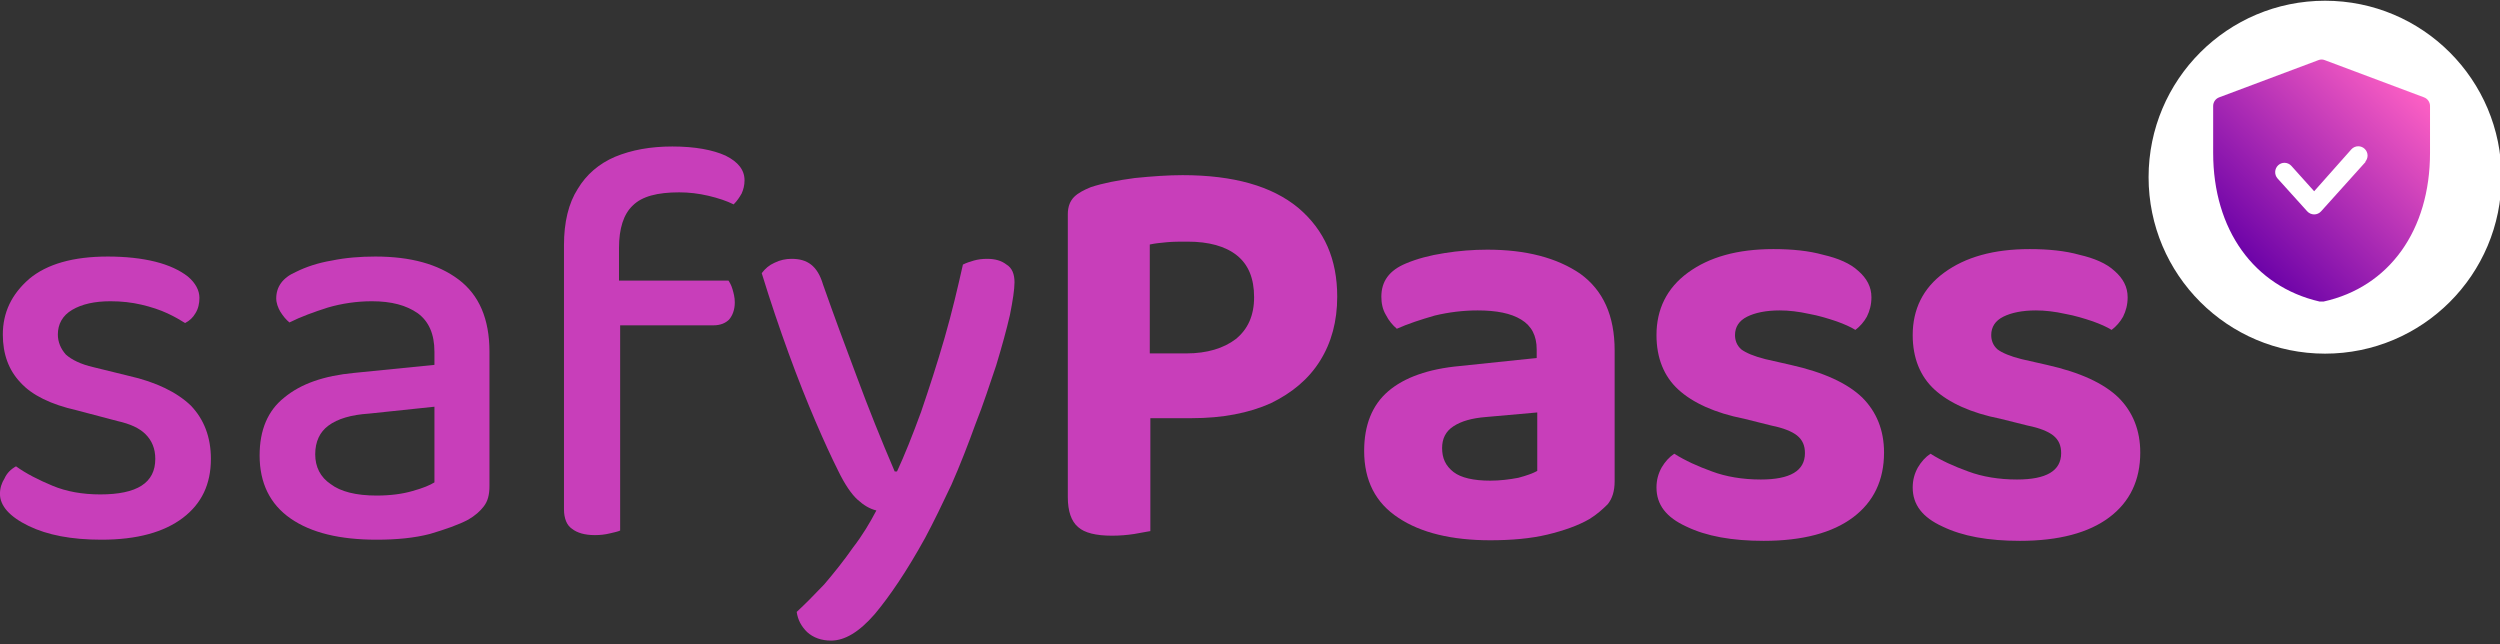
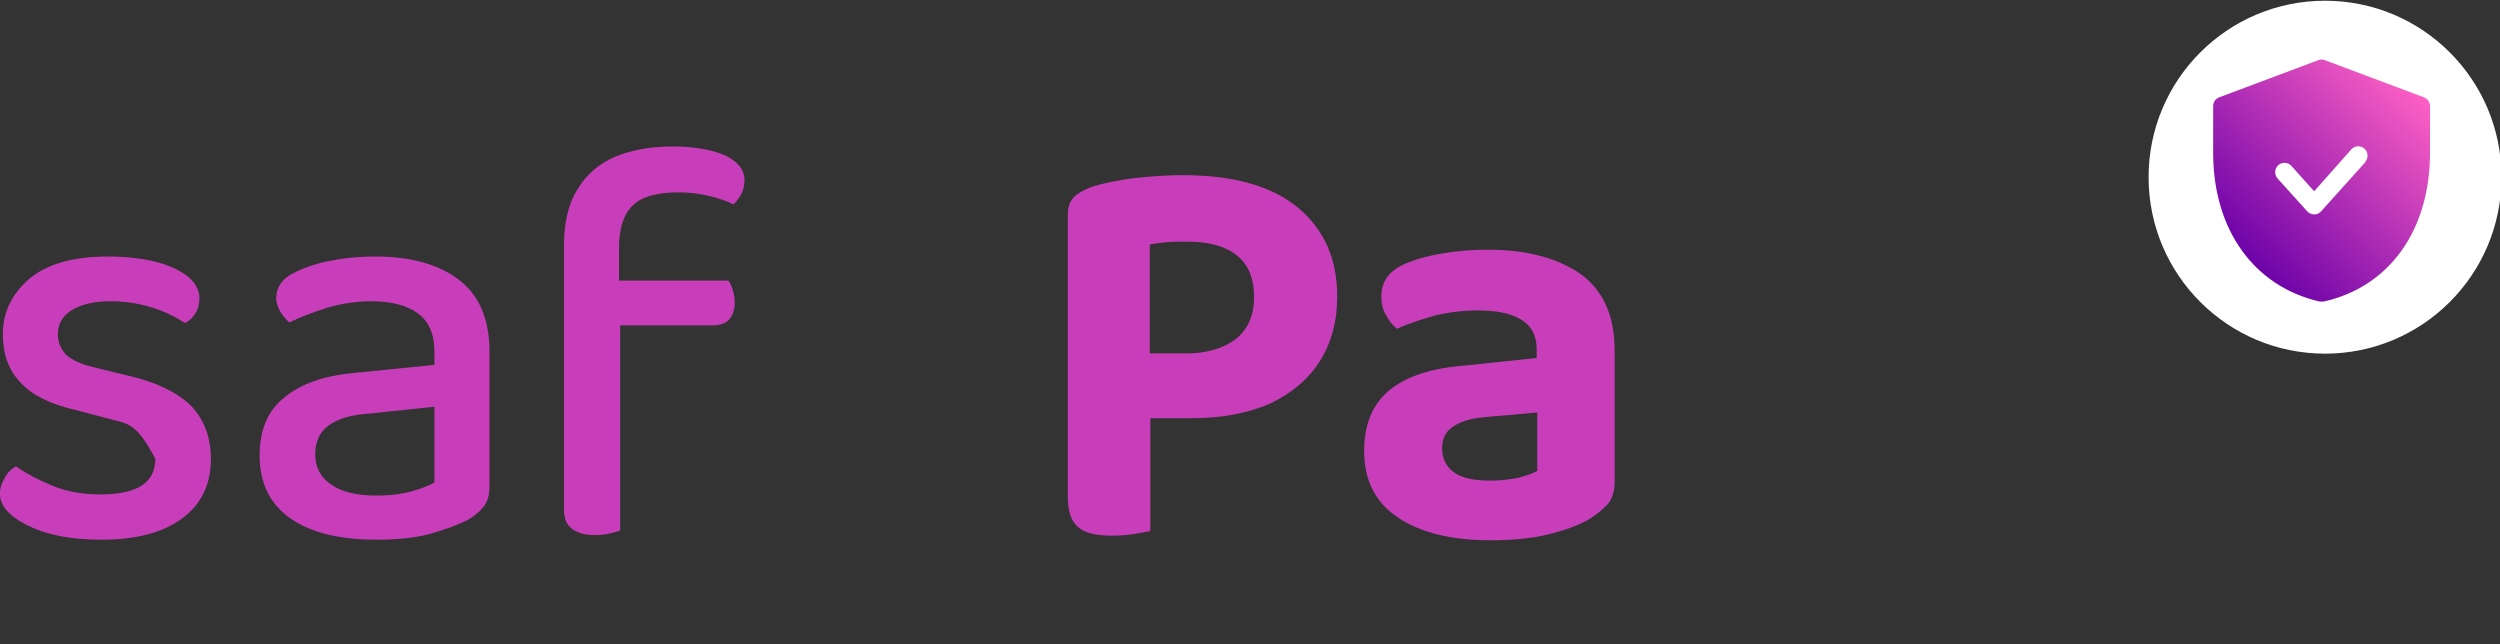
<svg xmlns="http://www.w3.org/2000/svg" width="100%" height="100%" viewBox="0 0 423 109" version="1.1" xml:space="preserve" style="fill-rule:evenodd;clip-rule:evenodd;stroke-linejoin:round;stroke-miterlimit:2;">
  <rect x="0" y="0" width="423" height="109" fill="#333333" stroke="none" />
  <g transform="matrix(1,0,0,1,-314.201,-361.209)">
    <g transform="matrix(0.457,0,0,0.457,371.618,213.377)">
      <circle cx="735.185" cy="389.088" r="65.332" style="fill:white;" />
      <g transform="matrix(4.588,0,0,4.588,678.852,335.2)">
        <g id="Icon">
          <path d="M20.26,5.3L12.26,2.3C12.094,2.23 11.906,2.23 11.74,2.3L3.74,5.3C3.446,5.406 3.249,5.687 3.25,6L3.25,9.78C3.25,15.98 6.54,20.56 11.84,21.78L12.16,21.78C17.46,20.61 20.75,16.03 20.75,9.78L20.75,6C20.751,5.687 20.554,5.406 20.26,5.3ZM15.56,10.5L11.96,14.5C11.818,14.659 11.614,14.75 11.4,14.75C11.187,14.748 10.984,14.657 10.84,14.5L8.44,11.84C8.171,11.531 8.198,11.057 8.5,10.78C8.638,10.654 8.818,10.584 9.005,10.584C9.216,10.584 9.418,10.674 9.56,10.83L11.4,12.88L14.4,9.5C14.542,9.341 14.746,9.249 14.96,9.249C15.372,9.249 15.711,9.588 15.711,10C15.711,10.184 15.643,10.362 15.52,10.5L15.56,10.5Z" style="fill:url(#_Linear1);fill-rule:nonzero;" />
        </g>
      </g>
    </g>
    <g transform="matrix(8.082,0,0,8.082,-709.577,-2058.01)">
      <g transform="matrix(12,0,0,12,126.133,310.465)">
-         <path d="M0.413,-0.127C0.413,-0.083 0.397,-0.049 0.364,-0.024C0.331,0.001 0.284,0.014 0.222,0.014C0.17,0.014 0.128,0.006 0.095,-0.01C0.062,-0.026 0.045,-0.045 0.045,-0.066C0.045,-0.076 0.048,-0.085 0.053,-0.093C0.057,-0.102 0.064,-0.109 0.073,-0.114C0.091,-0.101 0.113,-0.09 0.137,-0.08C0.161,-0.07 0.189,-0.065 0.22,-0.065C0.284,-0.065 0.316,-0.085 0.316,-0.127C0.316,-0.145 0.31,-0.159 0.299,-0.17C0.288,-0.181 0.272,-0.188 0.25,-0.193L0.178,-0.212C0.134,-0.222 0.101,-0.238 0.081,-0.26C0.06,-0.282 0.05,-0.31 0.05,-0.344C0.05,-0.382 0.065,-0.414 0.096,-0.441C0.127,-0.467 0.173,-0.48 0.233,-0.48C0.264,-0.48 0.292,-0.477 0.316,-0.471C0.34,-0.465 0.359,-0.456 0.373,-0.445C0.386,-0.434 0.393,-0.421 0.393,-0.408C0.393,-0.398 0.391,-0.389 0.386,-0.381C0.382,-0.374 0.376,-0.368 0.368,-0.364C0.36,-0.369 0.35,-0.375 0.337,-0.381C0.324,-0.387 0.309,-0.392 0.292,-0.396C0.275,-0.4 0.257,-0.402 0.238,-0.402C0.21,-0.402 0.188,-0.397 0.171,-0.387C0.154,-0.377 0.146,-0.362 0.146,-0.344C0.146,-0.331 0.151,-0.319 0.16,-0.309C0.17,-0.3 0.186,-0.292 0.208,-0.287L0.269,-0.272C0.318,-0.261 0.354,-0.243 0.378,-0.22C0.401,-0.196 0.413,-0.165 0.413,-0.127Z" style="fill:rgb(200,62,186);fill-rule:nonzero;" />
+         <path d="M0.413,-0.127C0.413,-0.083 0.397,-0.049 0.364,-0.024C0.331,0.001 0.284,0.014 0.222,0.014C0.17,0.014 0.128,0.006 0.095,-0.01C0.062,-0.026 0.045,-0.045 0.045,-0.066C0.045,-0.076 0.048,-0.085 0.053,-0.093C0.057,-0.102 0.064,-0.109 0.073,-0.114C0.091,-0.101 0.113,-0.09 0.137,-0.08C0.161,-0.07 0.189,-0.065 0.22,-0.065C0.284,-0.065 0.316,-0.085 0.316,-0.127C0.288,-0.181 0.272,-0.188 0.25,-0.193L0.178,-0.212C0.134,-0.222 0.101,-0.238 0.081,-0.26C0.06,-0.282 0.05,-0.31 0.05,-0.344C0.05,-0.382 0.065,-0.414 0.096,-0.441C0.127,-0.467 0.173,-0.48 0.233,-0.48C0.264,-0.48 0.292,-0.477 0.316,-0.471C0.34,-0.465 0.359,-0.456 0.373,-0.445C0.386,-0.434 0.393,-0.421 0.393,-0.408C0.393,-0.398 0.391,-0.389 0.386,-0.381C0.382,-0.374 0.376,-0.368 0.368,-0.364C0.36,-0.369 0.35,-0.375 0.337,-0.381C0.324,-0.387 0.309,-0.392 0.292,-0.396C0.275,-0.4 0.257,-0.402 0.238,-0.402C0.21,-0.402 0.188,-0.397 0.171,-0.387C0.154,-0.377 0.146,-0.362 0.146,-0.344C0.146,-0.331 0.151,-0.319 0.16,-0.309C0.17,-0.3 0.186,-0.292 0.208,-0.287L0.269,-0.272C0.318,-0.261 0.354,-0.243 0.378,-0.22C0.401,-0.196 0.413,-0.165 0.413,-0.127Z" style="fill:rgb(200,62,186);fill-rule:nonzero;" />
      </g>
      <g transform="matrix(12,0,0,12,131.629,310.465)">
        <path d="M0.244,0.014C0.18,0.014 0.13,0.002 0.094,-0.023C0.058,-0.048 0.04,-0.085 0.04,-0.133C0.04,-0.177 0.054,-0.211 0.083,-0.234C0.112,-0.258 0.152,-0.272 0.205,-0.277L0.345,-0.291L0.345,-0.314C0.345,-0.345 0.335,-0.367 0.316,-0.381C0.296,-0.395 0.27,-0.402 0.236,-0.402C0.209,-0.402 0.183,-0.398 0.159,-0.391C0.134,-0.383 0.112,-0.375 0.092,-0.365C0.086,-0.37 0.081,-0.376 0.076,-0.384C0.072,-0.391 0.069,-0.399 0.069,-0.407C0.069,-0.427 0.08,-0.443 0.103,-0.453C0.121,-0.462 0.142,-0.469 0.166,-0.473C0.19,-0.478 0.216,-0.48 0.242,-0.48C0.303,-0.48 0.351,-0.467 0.387,-0.44C0.423,-0.413 0.441,-0.371 0.441,-0.314L0.441,-0.08C0.441,-0.064 0.438,-0.053 0.431,-0.044C0.425,-0.036 0.416,-0.028 0.404,-0.021C0.387,-0.012 0.364,-0.004 0.337,0.004C0.31,0.011 0.279,0.014 0.244,0.014ZM0.244,-0.063C0.269,-0.063 0.29,-0.066 0.307,-0.071C0.325,-0.076 0.337,-0.081 0.345,-0.086L0.345,-0.218L0.231,-0.206C0.2,-0.204 0.176,-0.197 0.16,-0.185C0.145,-0.174 0.137,-0.157 0.137,-0.135C0.137,-0.113 0.146,-0.095 0.164,-0.083C0.181,-0.07 0.208,-0.063 0.244,-0.063Z" style="fill:rgb(200,62,186);fill-rule:nonzero;" />
      </g>
      <g transform="matrix(12,0,0,12,137.617,310.465)">
        <path d="M0.152,-0.36L0.152,-0.438L0.359,-0.438C0.361,-0.435 0.364,-0.43 0.366,-0.423C0.368,-0.416 0.37,-0.409 0.37,-0.4C0.37,-0.387 0.366,-0.377 0.36,-0.37C0.354,-0.364 0.345,-0.36 0.333,-0.36L0.152,-0.36ZM0.168,-0.495L0.168,-0.373L0.072,-0.373L0.072,-0.5C0.072,-0.54 0.08,-0.573 0.096,-0.598C0.111,-0.623 0.133,-0.642 0.161,-0.654C0.19,-0.666 0.223,-0.672 0.261,-0.672C0.301,-0.672 0.332,-0.666 0.354,-0.656C0.376,-0.645 0.387,-0.631 0.387,-0.613C0.387,-0.604 0.385,-0.597 0.382,-0.59C0.378,-0.583 0.374,-0.577 0.368,-0.571C0.356,-0.577 0.341,-0.582 0.324,-0.586C0.307,-0.59 0.29,-0.592 0.273,-0.592C0.235,-0.592 0.208,-0.585 0.192,-0.569C0.176,-0.554 0.168,-0.529 0.168,-0.495ZM0.072,-0.413L0.17,-0.413L0.17,-0.002C0.166,-0 0.16,0.001 0.152,0.003C0.144,0.005 0.135,0.006 0.126,0.006C0.108,0.006 0.095,0.002 0.086,-0.005C0.077,-0.011 0.072,-0.023 0.072,-0.039L0.072,-0.413Z" style="fill:rgb(200,62,186);fill-rule:nonzero;" />
      </g>
      <g transform="matrix(12,0,0,12,142.285,310.465)">
-         <path d="M0.161,-0.107C0.15,-0.129 0.137,-0.157 0.122,-0.192C0.107,-0.227 0.091,-0.267 0.075,-0.311C0.059,-0.355 0.043,-0.402 0.028,-0.451C0.034,-0.459 0.041,-0.465 0.05,-0.469C0.06,-0.474 0.07,-0.476 0.08,-0.476C0.094,-0.476 0.105,-0.473 0.114,-0.466C0.123,-0.459 0.13,-0.448 0.135,-0.431C0.154,-0.377 0.174,-0.323 0.194,-0.27C0.214,-0.216 0.236,-0.161 0.26,-0.105L0.264,-0.105C0.277,-0.133 0.291,-0.168 0.306,-0.209C0.32,-0.25 0.334,-0.293 0.347,-0.338C0.36,-0.383 0.37,-0.426 0.379,-0.466C0.385,-0.469 0.391,-0.471 0.398,-0.473C0.405,-0.475 0.413,-0.476 0.421,-0.476C0.435,-0.476 0.446,-0.473 0.455,-0.466C0.465,-0.46 0.469,-0.449 0.469,-0.435C0.469,-0.423 0.466,-0.403 0.461,-0.378C0.455,-0.352 0.447,-0.323 0.437,-0.29C0.426,-0.258 0.415,-0.223 0.401,-0.188C0.388,-0.152 0.374,-0.116 0.359,-0.082C0.343,-0.048 0.328,-0.017 0.313,0.011C0.281,0.069 0.251,0.113 0.225,0.144C0.198,0.175 0.173,0.19 0.149,0.19C0.132,0.19 0.118,0.185 0.107,0.175C0.097,0.165 0.091,0.154 0.089,0.14C0.103,0.127 0.119,0.111 0.137,0.092C0.154,0.072 0.171,0.051 0.187,0.028C0.204,0.006 0.217,-0.016 0.228,-0.037C0.216,-0.04 0.206,-0.046 0.195,-0.056C0.185,-0.065 0.173,-0.082 0.161,-0.107Z" style="fill:rgb(200,62,186);fill-rule:nonzero;" />
-       </g>
+         </g>
      <g transform="matrix(12,0,0,12,148.153,310.465)">
        <path d="M0.073,-0.198L0.073,-0.554C0.073,-0.567 0.077,-0.577 0.084,-0.584C0.091,-0.591 0.101,-0.596 0.113,-0.601C0.134,-0.608 0.16,-0.613 0.19,-0.617C0.22,-0.62 0.248,-0.622 0.273,-0.622C0.362,-0.622 0.429,-0.603 0.475,-0.565C0.521,-0.526 0.543,-0.475 0.543,-0.41C0.543,-0.367 0.533,-0.33 0.513,-0.298C0.493,-0.266 0.464,-0.242 0.427,-0.224C0.389,-0.207 0.343,-0.198 0.289,-0.198L0.073,-0.198ZM0.15,0.007C0.122,0.007 0.102,0.002 0.091,-0.008C0.079,-0.018 0.073,-0.036 0.073,-0.06L0.073,-0.261L0.217,-0.261L0.217,-0.001C0.21,0 0.201,0.002 0.189,0.004C0.176,0.006 0.163,0.007 0.15,0.007ZM0.216,-0.311L0.28,-0.311C0.316,-0.311 0.345,-0.32 0.366,-0.336C0.387,-0.353 0.398,-0.377 0.398,-0.409C0.398,-0.442 0.388,-0.466 0.368,-0.482C0.348,-0.498 0.319,-0.506 0.282,-0.506C0.268,-0.506 0.257,-0.506 0.246,-0.505C0.235,-0.504 0.225,-0.503 0.216,-0.501L0.216,-0.311Z" style="fill:rgb(200,62,186);fill-rule:nonzero;" />
      </g>
      <g transform="matrix(12,0,0,12,154.837,310.465)">
        <path d="M0.253,0.015C0.186,0.015 0.132,0.002 0.093,-0.024C0.053,-0.05 0.033,-0.089 0.033,-0.141C0.033,-0.186 0.047,-0.221 0.075,-0.245C0.103,-0.269 0.145,-0.284 0.2,-0.289L0.334,-0.303L0.334,-0.318C0.334,-0.342 0.325,-0.359 0.307,-0.37C0.289,-0.381 0.264,-0.386 0.231,-0.386C0.206,-0.386 0.181,-0.383 0.156,-0.377C0.132,-0.37 0.11,-0.363 0.09,-0.354C0.083,-0.36 0.076,-0.368 0.071,-0.378C0.065,-0.388 0.063,-0.399 0.063,-0.41C0.063,-0.437 0.077,-0.456 0.106,-0.468C0.125,-0.476 0.147,-0.482 0.173,-0.486C0.198,-0.49 0.223,-0.492 0.248,-0.492C0.315,-0.492 0.369,-0.478 0.41,-0.45C0.45,-0.421 0.47,-0.377 0.47,-0.316L0.47,-0.088C0.47,-0.071 0.466,-0.058 0.458,-0.048C0.449,-0.039 0.439,-0.03 0.426,-0.022C0.407,-0.011 0.382,-0.002 0.353,0.005C0.324,0.012 0.29,0.015 0.253,0.015ZM0.253,-0.089C0.27,-0.089 0.286,-0.091 0.302,-0.094C0.317,-0.098 0.328,-0.102 0.335,-0.106L0.335,-0.208L0.245,-0.2C0.221,-0.198 0.203,-0.193 0.189,-0.184C0.175,-0.175 0.169,-0.162 0.169,-0.146C0.169,-0.128 0.175,-0.115 0.189,-0.104C0.202,-0.094 0.224,-0.089 0.253,-0.089Z" style="fill:rgb(200,62,186);fill-rule:nonzero;" />
      </g>
      <g transform="matrix(12,0,0,12,160.825,310.465)">
-         <path d="M0.441,-0.138C0.441,-0.09 0.423,-0.052 0.387,-0.025C0.351,0.002 0.299,0.016 0.231,0.016C0.176,0.016 0.131,0.008 0.096,-0.009C0.061,-0.025 0.044,-0.047 0.044,-0.077C0.044,-0.09 0.047,-0.101 0.053,-0.112C0.059,-0.122 0.066,-0.13 0.075,-0.136C0.094,-0.124 0.116,-0.114 0.141,-0.105C0.165,-0.096 0.194,-0.091 0.226,-0.091C0.277,-0.091 0.303,-0.106 0.303,-0.137C0.303,-0.15 0.299,-0.16 0.289,-0.168C0.28,-0.175 0.265,-0.181 0.245,-0.185L0.197,-0.197C0.146,-0.207 0.107,-0.225 0.082,-0.248C0.057,-0.271 0.044,-0.303 0.044,-0.343C0.044,-0.388 0.062,-0.425 0.099,-0.452C0.136,-0.479 0.185,-0.493 0.248,-0.493C0.281,-0.493 0.31,-0.49 0.335,-0.483C0.361,-0.477 0.382,-0.468 0.396,-0.455C0.411,-0.442 0.419,-0.427 0.419,-0.409C0.419,-0.396 0.416,-0.385 0.411,-0.375C0.406,-0.366 0.399,-0.358 0.391,-0.352C0.383,-0.357 0.372,-0.362 0.358,-0.367C0.343,-0.372 0.327,-0.377 0.31,-0.38C0.292,-0.384 0.275,-0.386 0.259,-0.386C0.235,-0.386 0.216,-0.382 0.202,-0.375C0.188,-0.368 0.181,-0.357 0.181,-0.343C0.181,-0.334 0.184,-0.325 0.192,-0.318C0.2,-0.312 0.214,-0.306 0.234,-0.301L0.278,-0.291C0.336,-0.278 0.377,-0.259 0.403,-0.234C0.428,-0.209 0.441,-0.177 0.441,-0.138Z" style="fill:rgb(200,62,186);fill-rule:nonzero;" />
-       </g>
+         </g>
      <g transform="matrix(12,0,0,12,166.189,310.465)">
-         <path d="M0.441,-0.138C0.441,-0.09 0.423,-0.052 0.387,-0.025C0.351,0.002 0.299,0.016 0.231,0.016C0.176,0.016 0.131,0.008 0.096,-0.009C0.061,-0.025 0.044,-0.047 0.044,-0.077C0.044,-0.09 0.047,-0.101 0.053,-0.112C0.059,-0.122 0.066,-0.13 0.075,-0.136C0.094,-0.124 0.116,-0.114 0.141,-0.105C0.165,-0.096 0.194,-0.091 0.226,-0.091C0.277,-0.091 0.303,-0.106 0.303,-0.137C0.303,-0.15 0.299,-0.16 0.289,-0.168C0.28,-0.175 0.265,-0.181 0.245,-0.185L0.197,-0.197C0.146,-0.207 0.107,-0.225 0.082,-0.248C0.057,-0.271 0.044,-0.303 0.044,-0.343C0.044,-0.388 0.062,-0.425 0.099,-0.452C0.136,-0.479 0.185,-0.493 0.248,-0.493C0.281,-0.493 0.31,-0.49 0.335,-0.483C0.361,-0.477 0.382,-0.468 0.396,-0.455C0.411,-0.442 0.419,-0.427 0.419,-0.409C0.419,-0.396 0.416,-0.385 0.411,-0.375C0.406,-0.366 0.399,-0.358 0.391,-0.352C0.383,-0.357 0.372,-0.362 0.358,-0.367C0.343,-0.372 0.327,-0.377 0.31,-0.38C0.292,-0.384 0.275,-0.386 0.259,-0.386C0.235,-0.386 0.216,-0.382 0.202,-0.375C0.188,-0.368 0.181,-0.357 0.181,-0.343C0.181,-0.334 0.184,-0.325 0.192,-0.318C0.2,-0.312 0.214,-0.306 0.234,-0.301L0.278,-0.291C0.336,-0.278 0.377,-0.259 0.403,-0.234C0.428,-0.209 0.441,-0.177 0.441,-0.138Z" style="fill:rgb(200,62,186);fill-rule:nonzero;" />
-       </g>
+         </g>
    </g>
  </g>
  <defs>
    <linearGradient id="_Linear1" x1="0" y1="0" x2="1" y2="0" gradientUnits="userSpaceOnUse" gradientTransform="matrix(13.66,-13.67,13.67,13.66,5.17,17.44)">
      <stop offset="0" style="stop-color:rgb(109,3,168);stop-opacity:1" />
      <stop offset="1" style="stop-color:rgb(253,96,196);stop-opacity:1" />
    </linearGradient>
  </defs>
</svg>